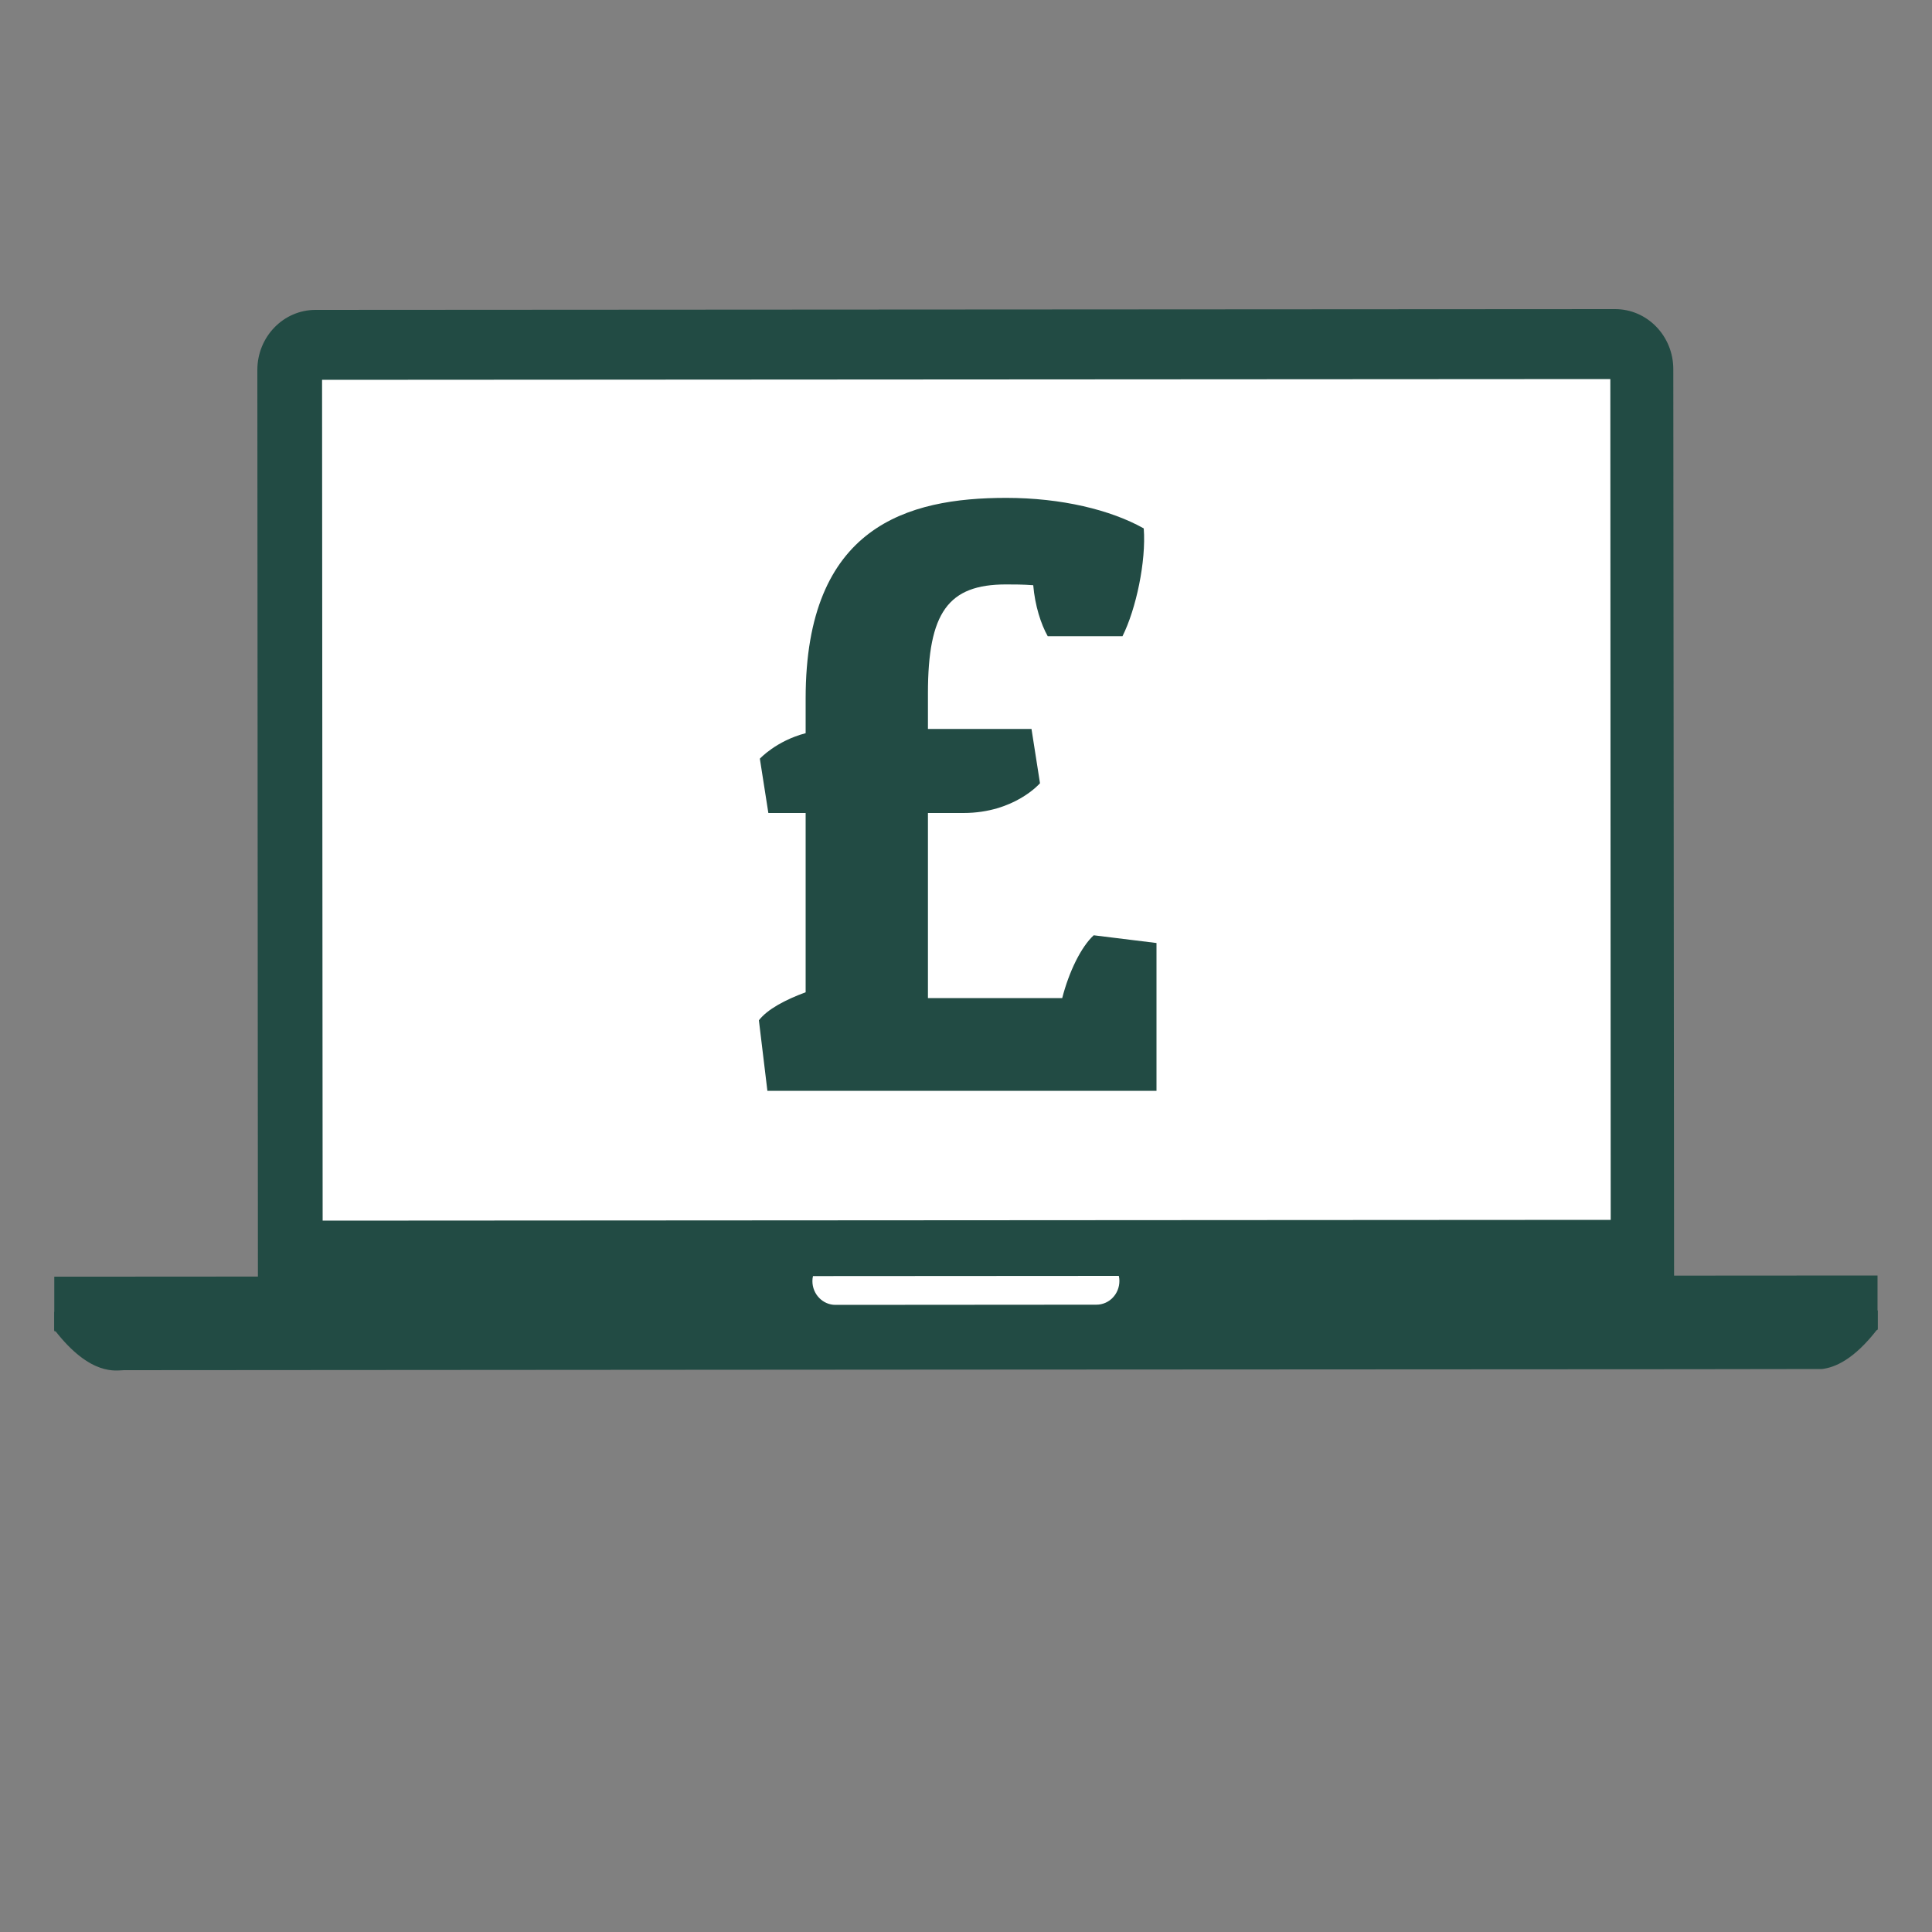
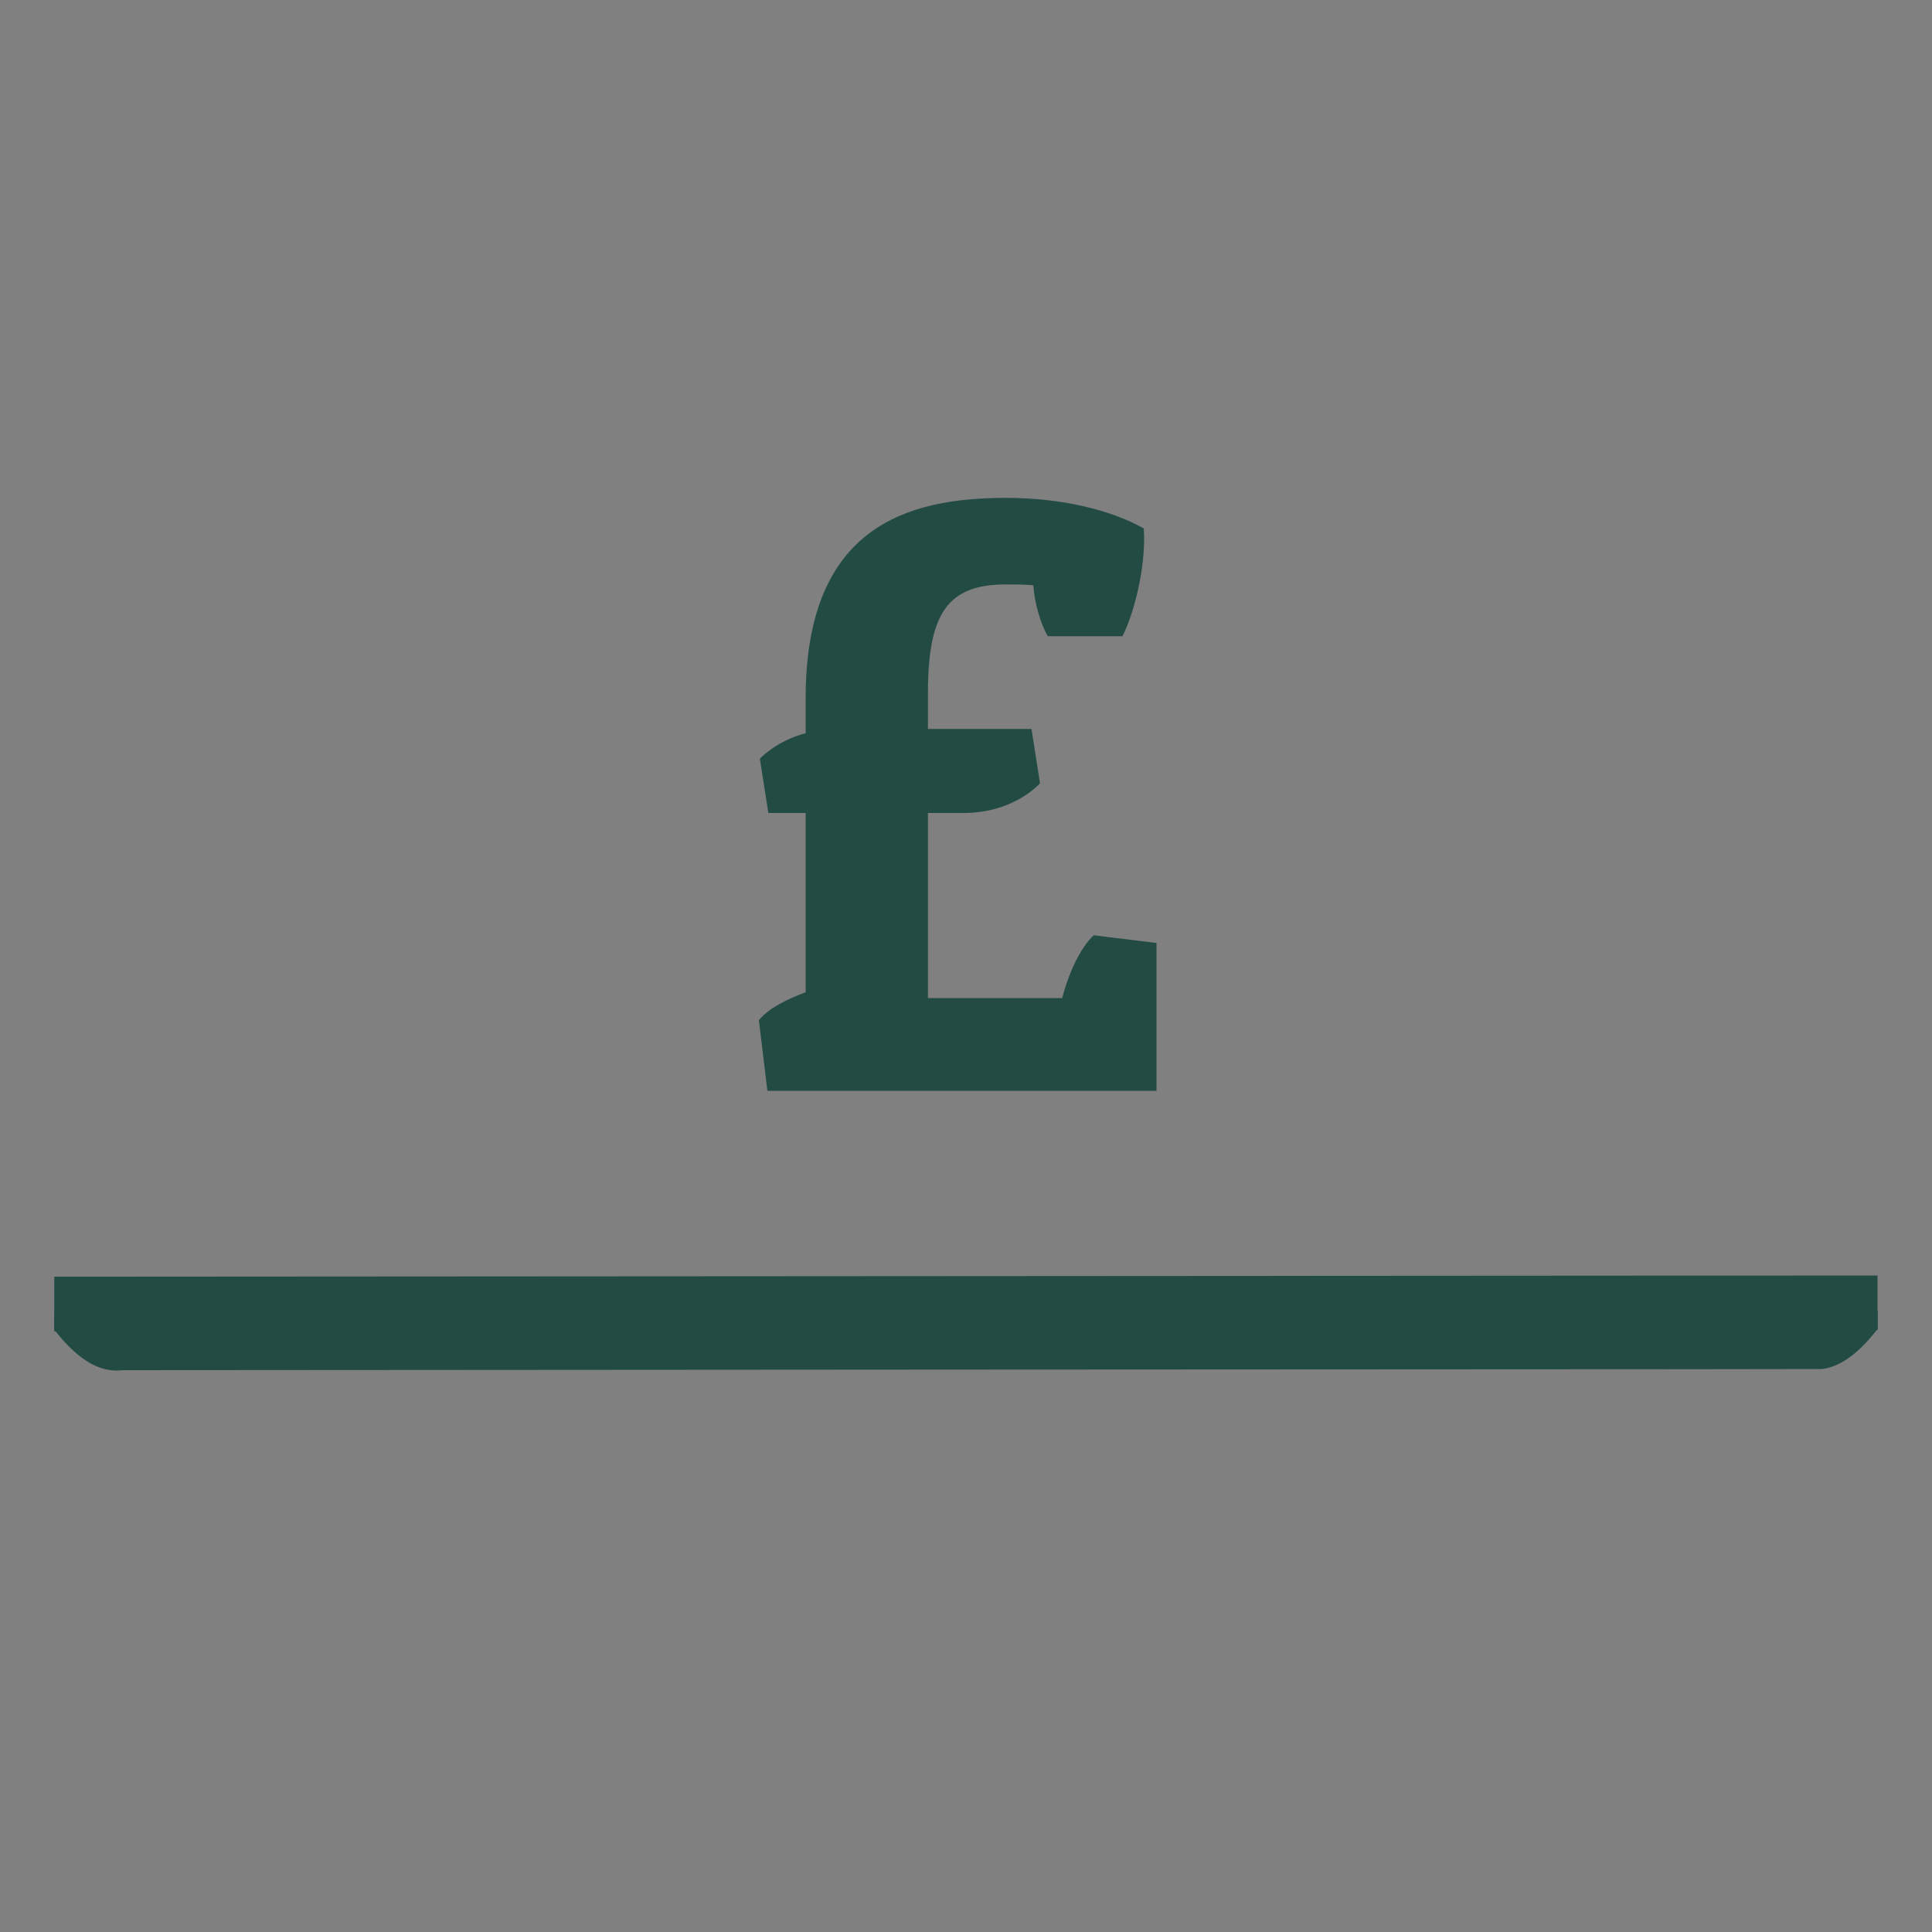
<svg xmlns="http://www.w3.org/2000/svg" version="1.1" id="Layer_1" x="0px" y="0px" viewBox="0 0 1000 1000" style="enable-background:new 0 0 1000 1000;" xml:space="preserve">
  <rect x="0" y="0" width="1000" height="1000" fill="#808080" stroke="none" />
  <style type="text/css"> .st0{fill:#224B44;} .st1{fill:#FFFFFF;} </style>
  <g>
    <g>
      <g>
        <g>
          <g>
            <g>
              <g>
-                 <path class="st0" d="M866.5,660.6c0,17.2-13.5,31.1-30.1,31.1l-672.7,0.5c-16.6,0-30.1-13.9-30.2-31.1l-0.3-469.6 c0-17.2,13.5-31.1,30.1-31.1l672.7-0.4c16.6,0,30.1,13.9,30.1,31.1L866.5,660.6z" />
-               </g>
+                 </g>
            </g>
          </g>
        </g>
      </g>
    </g>
  </g>
  <g>
    <g>
      <g>
        <g>
          <g>
            <g>
              <g>
                <path class="st0" d="M28.1,679v8.1v1.1v0.4l0.3,0c18.7,24.1,32,20.6,35.7,20.6l436-0.3l373.7-0.2l69.3-0.1 c6.5-0.8,16.4-4.7,28.7-20.7l0.1,0l0-0.1v-1.4v-8.1L28.1,679z" />
              </g>
            </g>
          </g>
        </g>
      </g>
    </g>
  </g>
  <g>
    <g>
      <g>
        <g>
          <g>
            <g>
              <g>
                <path class="st0" d="M28.1,660.8l0,28.2c3.5,0.5,7.2,0.8,11,0.8l921.7-0.6c3.9,0,7.6-0.3,11-0.8l0-28.2L28.1,660.8z" />
              </g>
            </g>
          </g>
        </g>
      </g>
    </g>
  </g>
  <g>
    <g>
      <g>
        <g>
          <g>
            <g>
              <g>
-                 <path class="st1" d="M420.8,660.5c-0.2,0.8-0.3,1.7-0.3,2.6c0,6.8,5.4,12.3,11.9,12.3l135.1-0.1c6.6,0,11.9-5.5,11.9-12.3 c0-0.9-0.1-1.8-0.3-2.6L420.8,660.5z" />
-               </g>
+                 </g>
            </g>
          </g>
        </g>
      </g>
    </g>
  </g>
-   <polygon class="st1" points="166.7,196.6 167,631.8 833.7,631.4 833.5,196.2 " />
  <g>
    <path class="st0" d="M480.3,420.8v95.8h69.5c3.5-13.6,9.7-26.4,16.3-32.5l32.5,4v76.5H397.2l-4.4-36.5c4.4-5.7,13.6-10.6,24.2-14.5 v-92.8h-19.3l-4.4-28.1c0,0,8.4-9.2,23.7-13.2v-18c0-89.2,52.8-103.8,103.8-103.8c28.6,0,54.1,6.2,71.2,15.8 c1.3,17.1-4,41.8-11,55.8h-38.7c-3.5-6.2-6.6-15.8-7.5-26.4c-5.3-0.4-10.1-0.4-14.1-0.4c-29.9,0-40.4,14.5-40.4,56.3v18.5h53.6 l4.4,28.1c0,0-13.2,15.4-39.6,15.4H480.3z" />
  </g>
</svg>